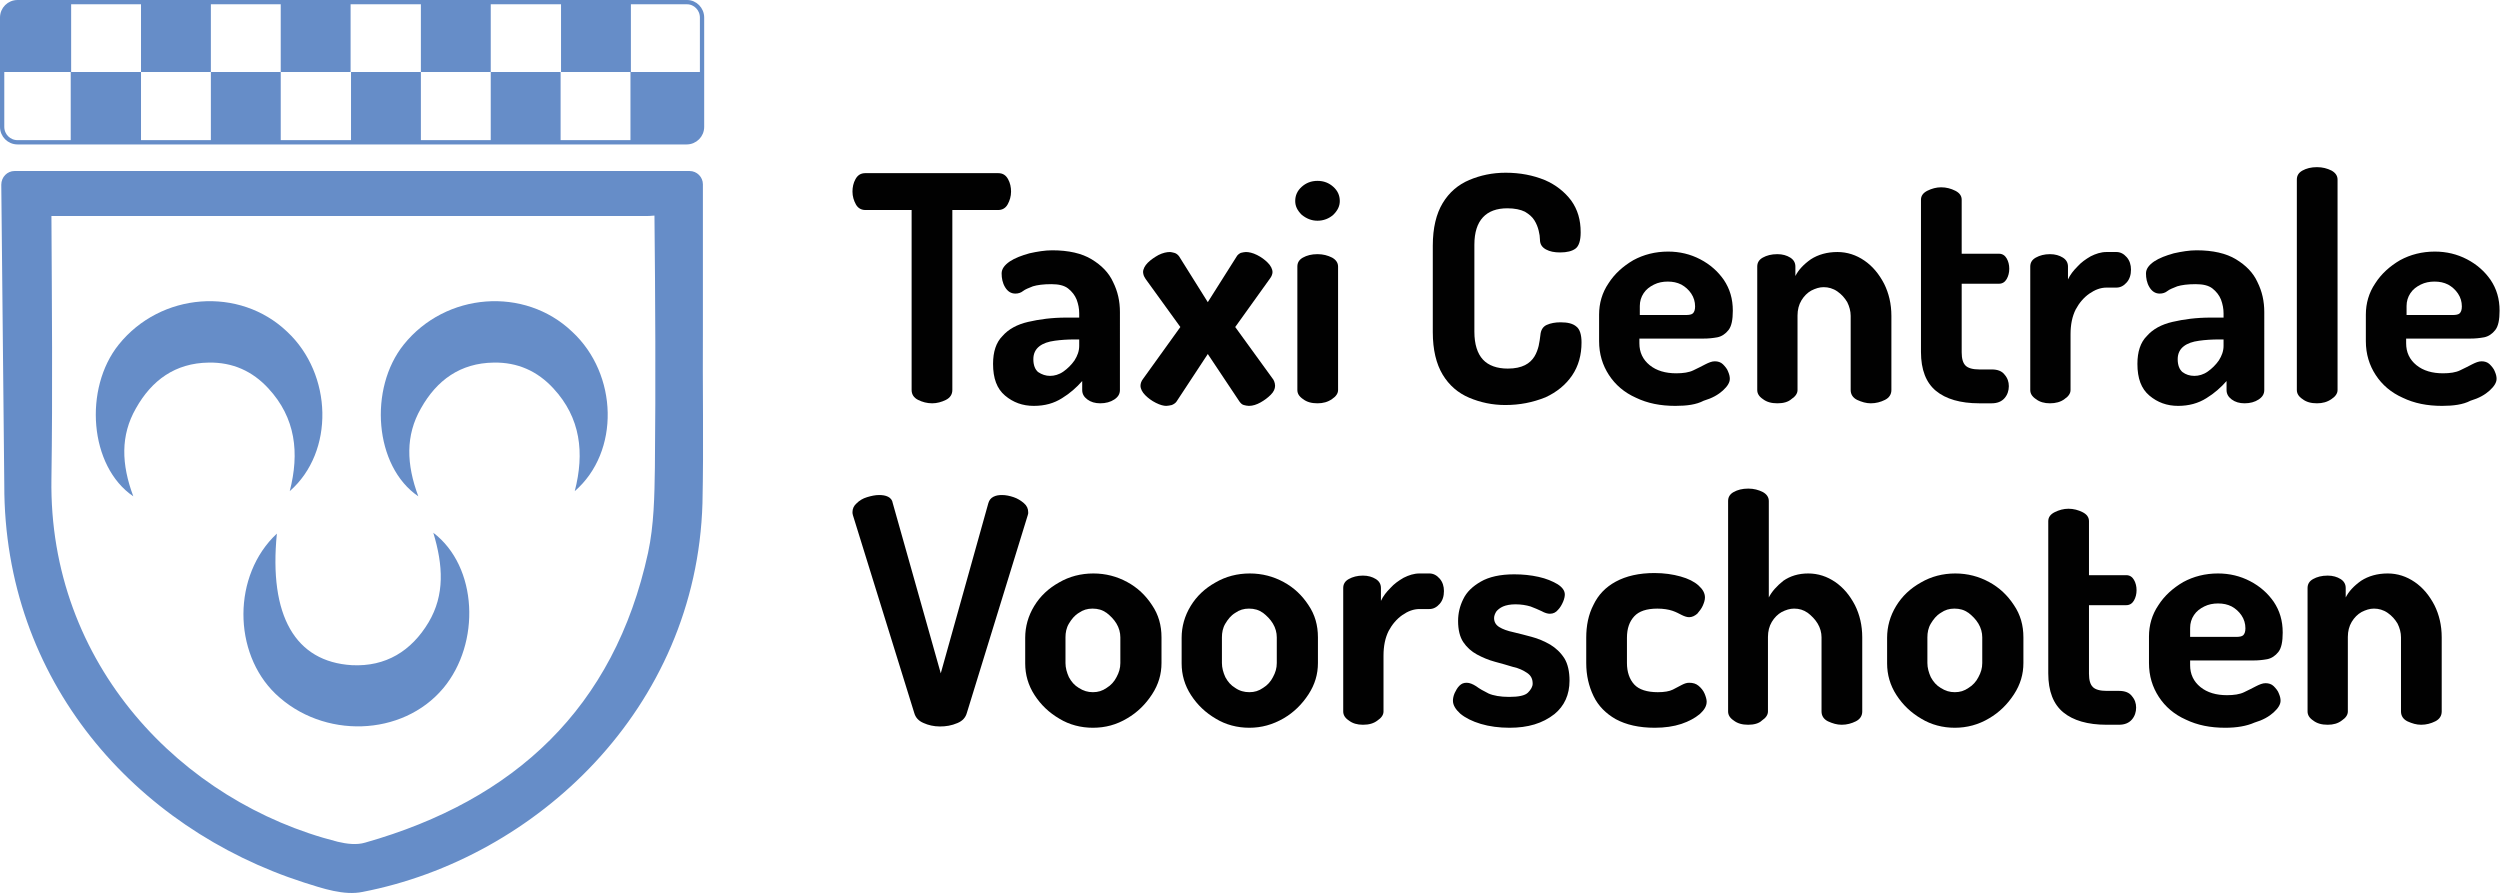
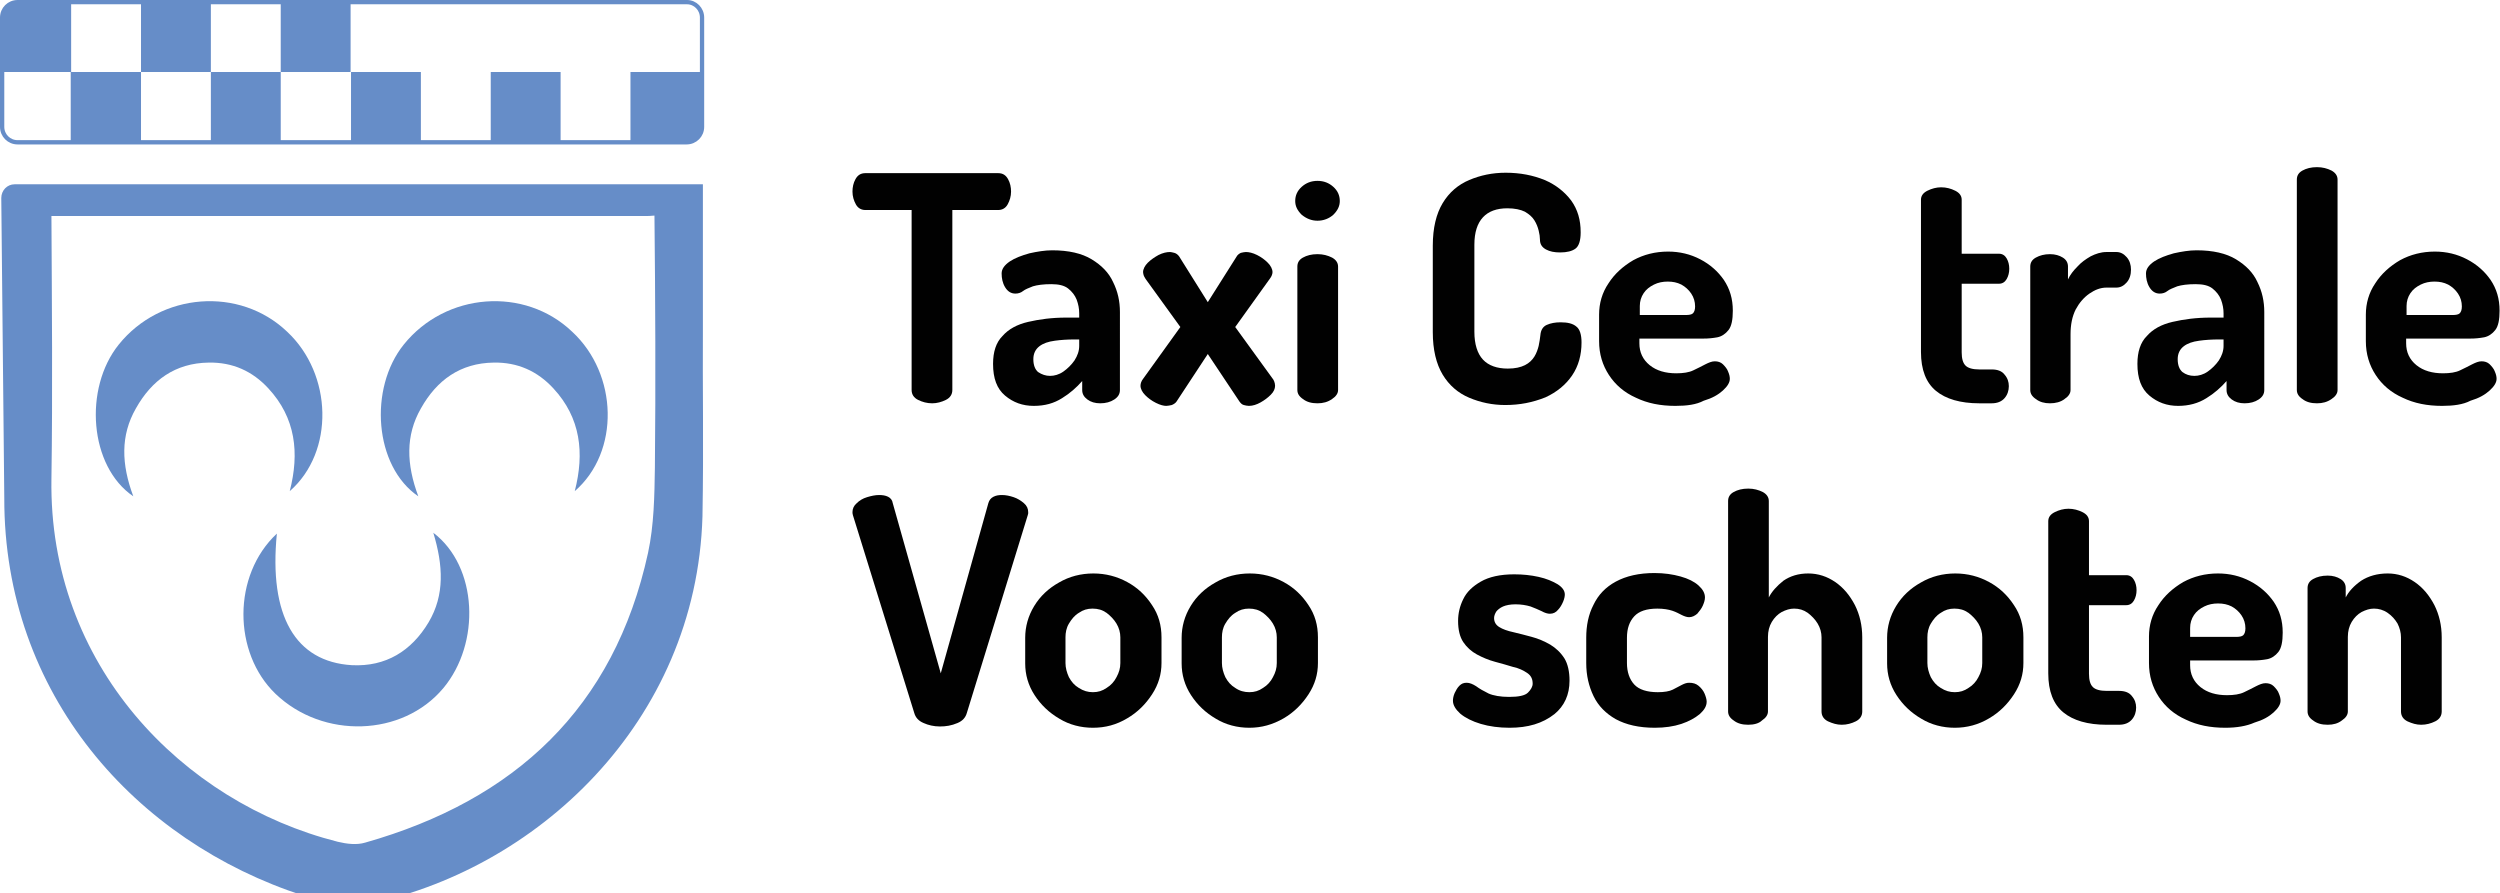
<svg xmlns="http://www.w3.org/2000/svg" id="Layer_1" x="0px" y="0px" viewBox="0 0 583.3 208.4" style="enable-background:new 0 0 583.3 208.4;" xml:space="preserve">
  <style type="text/css">	.st0{fill:#668DC8;}	.st1{fill:none;stroke:#668DC8;stroke-miterlimit:10;}	.st2{fill:#010101;}</style>
  <g>
    <g>
      <g>
        <g>
          <g>
            <path class="st0" d="M67.6,114.6c2.3-8.9,1.4-17.1-5-24c-3.7-4-8.3-6.1-13.9-6c-7.8,0.1-13.3,4.1-17,10.7       c-3.6,6.3-3.4,13-0.6,20.5c-10.3-7-11.6-25.2-3.4-35.4c9.8-12.2,28.2-13.6,39.3-3C77.6,87.3,78.1,105.4,67.6,114.6z" />
            <path class="st0" d="M134.1,114.6c2.3-8.9,1.4-17.1-5-24c-3.7-4-8.3-6.1-13.9-6c-7.8,0.1-13.3,4.1-17,10.7       c-3.6,6.3-3.4,13-0.6,20.5c-10.3-7-11.6-25.2-3.4-35.4c9.8-12.2,28.2-13.6,39.3-3C144.2,87.3,144.7,105.4,134.1,114.6z" />
            <path class="st0" d="M64.6,124.5c-1.9,19.2,4.3,29.9,17.5,30.7c7.9,0.4,13.9-3.3,17.9-10c3.8-6.4,3.4-13.3,1.1-20.9       c10.4,7.9,11.1,25.8,2.3,36.3c-9.5,11.3-28,11.9-39.1,1.3C54.3,152.3,54.2,134.2,64.6,124.5z" />
          </g>
-           <path class="st0" d="M164,76.3l0-33.3c0-1.7-1.4-3.1-3.1-3.1H3.4c-1.7,0-3.1,1.4-3.1,3.2l0.7,70c-0.1,45.7,30.5,80.1,69.9,92.8      c4.4,1.4,9.4,3.1,13.7,2.2c40.4-7.8,77.9-42.7,79.3-90.7C164.2,103.8,163.9,90.1,164,76.3z M152.8,109c-0.1,6.7-0.2,13.5-1.6,20      c-7.9,36.2-31.1,57.7-66,67.6c-2,0.6-4.3,0.3-6.4-0.2c-36.4-9.2-67.5-41.4-66.8-84.7c0.3-20.4,0.1-40.9,0-61.3c1,0,2.2,0,3.4,0      h134.8c0.9,0,1.7,0,2.5-0.1C152.9,69.9,153,89.5,152.8,109z" />
+           <path class="st0" d="M164,76.3l0-33.3H3.4c-1.7,0-3.1,1.4-3.1,3.2l0.7,70c-0.1,45.7,30.5,80.1,69.9,92.8      c4.4,1.4,9.4,3.1,13.7,2.2c40.4-7.8,77.9-42.7,79.3-90.7C164.2,103.8,163.9,90.1,164,76.3z M152.8,109c-0.1,6.7-0.2,13.5-1.6,20      c-7.9,36.2-31.1,57.7-66,67.6c-2,0.6-4.3,0.3-6.4-0.2c-36.4-9.2-67.5-41.4-66.8-84.7c0.3-20.4,0.1-40.9,0-61.3c1,0,2.2,0,3.4,0      h134.8c0.9,0,1.7,0,2.5-0.1C152.9,69.9,153,89.5,152.8,109z" />
        </g>
        <g>
          <path class="st0" d="M32.9,16.8v16.3H16.5V16.8H0.2V4.1c0-2,1.6-3.6,3.6-3.6h12.8v16.3H32.9z" />
          <rect x="32.9" y="0.5" class="st0" width="16.3" height="16.3" />
          <rect x="49.2" y="16.8" class="st0" width="16.3" height="16.3" />
          <rect x="65.5" y="0.5" class="st0" width="16.3" height="16.3" />
          <rect x="81.9" y="16.8" class="st0" width="16.3" height="16.3" />
-           <rect x="98.2" y="0.5" class="st0" width="16.3" height="16.3" />
          <rect x="114.5" y="16.8" class="st0" width="16.3" height="16.3" />
-           <rect x="130.9" y="0.5" class="st0" width="16.3" height="16.3" />
          <path class="st0" d="M163.5,16.8v12.8c0,2-1.6,3.6-3.6,3.6h-12.8V16.8H163.5z" />
        </g>
        <path class="st1" d="M163.8,4.1v25.5c0,2-1.6,3.6-3.6,3.6H4.1c-2,0-3.6-1.6-3.6-3.6V4.1c0-2,1.6-3.6,3.6-3.6h156.2     C162.2,0.5,163.8,2.1,163.8,4.1z" />
      </g>
    </g>
    <g>
      <g>
        <path class="st2" d="M217.5,94.1c-1.2,0-2.3-0.3-3.3-0.8c-1-0.5-1.5-1.3-1.5-2.3V49h-10.8c-0.9,0-1.7-0.4-2.2-1.3     c-0.5-0.9-0.8-1.9-0.8-3c0-1,0.2-2,0.7-2.9c0.5-0.9,1.2-1.4,2.3-1.4h31c1.1,0,1.8,0.5,2.3,1.4c0.5,0.9,0.7,1.9,0.7,2.9     c0,1.1-0.3,2.1-0.8,3c-0.5,0.9-1.3,1.3-2.2,1.3h-10.7V91c0,1-0.5,1.8-1.5,2.3C219.7,93.8,218.6,94.1,217.5,94.1z" />
        <path class="st2" d="M241.2,94.7c-2.6,0-4.8-0.8-6.7-2.4c-1.9-1.6-2.8-4-2.8-7.4c0-2.8,0.7-5,2.2-6.5c1.4-1.6,3.4-2.7,6-3.3     c2.6-0.6,5.5-1,8.9-1h3v-1c0-1.1-0.2-2.1-0.6-3.2c-0.4-1-1.1-1.9-2-2.6c-0.9-0.7-2.2-1-3.9-1c-1.9,0-3.3,0.2-4.3,0.5     c-1,0.4-1.8,0.7-2.3,1.1c-0.5,0.4-1.1,0.6-1.8,0.6c-1,0-1.8-0.5-2.4-1.5c-0.6-1-0.8-2.1-0.8-3.2c0-1,0.6-1.9,1.9-2.8     c1.2-0.8,2.8-1.4,4.6-1.9c1.8-0.4,3.6-0.7,5.3-0.7c3.8,0,6.9,0.7,9.2,2.1c2.3,1.4,4,3.1,5,5.3c1.1,2.2,1.6,4.5,1.6,7V91     c0,0.9-0.4,1.6-1.3,2.2c-0.9,0.6-2,0.9-3.3,0.9c-1.2,0-2.2-0.3-3-0.9c-0.8-0.6-1.2-1.3-1.2-2.2v-2.1c-1.3,1.5-2.9,2.9-4.7,4     C245.9,94.1,243.8,94.7,241.2,94.7z M245,87.7c1,0,2.1-0.3,3.1-1c1-0.7,1.9-1.6,2.6-2.6c0.7-1.1,1.1-2.2,1.1-3.4v-1.5h-1.1     c-1.6,0-3.2,0.1-4.6,0.3c-1.5,0.2-2.7,0.6-3.6,1.3c-0.9,0.7-1.4,1.7-1.4,3c0,1.4,0.4,2.4,1.1,3C243.1,87.4,244,87.7,245,87.7z" />
        <path class="st2" d="M272.1,94.7c-0.6,0-1.4-0.2-2.4-0.7c-1-0.5-1.8-1.1-2.5-1.8c-0.7-0.7-1.1-1.5-1.1-2.2c0-0.5,0.2-1.1,0.6-1.6     l8.7-12.1l-8.1-11.2c-0.1-0.1-0.2-0.4-0.4-0.7c-0.1-0.3-0.2-0.6-0.2-0.9c0-0.7,0.4-1.5,1.1-2.2c0.7-0.7,1.6-1.3,2.5-1.8     c1-0.5,1.9-0.7,2.7-0.7c0.2,0,0.6,0.1,1,0.2c0.4,0.1,0.8,0.4,1.1,0.8l6.7,10.7l6.7-10.6c0.2-0.4,0.6-0.7,1-0.9     c0.4-0.1,0.9-0.2,1.2-0.2c0.7,0,1.6,0.2,2.6,0.7c1,0.5,1.8,1.1,2.5,1.8c0.7,0.7,1.1,1.5,1.1,2.2c0,0.4-0.2,1-0.6,1.5l-8.1,11.3     l8.7,12c0.1,0.1,0.3,0.4,0.4,0.7c0.1,0.3,0.2,0.6,0.2,1c0,0.7-0.3,1.4-1,2.1c-0.7,0.7-1.5,1.3-2.4,1.8c-0.9,0.5-1.8,0.8-2.7,0.8     c-0.4,0-0.8-0.1-1.2-0.2c-0.4-0.1-0.7-0.4-1-0.8l-7.4-11.1l-7.3,11.1c-0.2,0.3-0.6,0.6-1.1,0.8C272.9,94.6,272.5,94.7,272.1,94.7     z" />
        <path class="st2" d="M307.4,51.5c-1.4,0-2.6-0.5-3.7-1.4c-1-1-1.5-2-1.5-3.2c0-1.3,0.5-2.4,1.5-3.3c1-0.9,2.2-1.4,3.7-1.4     c1.5,0,2.7,0.5,3.7,1.4c1,0.9,1.5,2,1.5,3.3c0,1.2-0.5,2.2-1.5,3.2C310.1,51,308.8,51.5,307.4,51.5z M307.4,94.1     c-1.4,0-2.5-0.3-3.4-1c-0.9-0.6-1.3-1.3-1.3-2.1V62.2c0-0.9,0.4-1.6,1.3-2.1c0.9-0.5,2-0.8,3.4-0.8c1.3,0,2.4,0.3,3.4,0.8     c0.9,0.5,1.4,1.2,1.4,2.1V91c0,0.8-0.5,1.5-1.4,2.1C309.8,93.8,308.7,94.1,307.4,94.1z" />
        <path class="st2" d="M351.2,94.5c-3,0-5.8-0.6-8.4-1.7c-2.6-1.1-4.7-2.9-6.2-5.4c-1.5-2.5-2.3-5.8-2.3-9.9V57.3     c0-4.1,0.8-7.4,2.3-9.9c1.5-2.5,3.6-4.3,6.2-5.4c2.6-1.1,5.4-1.7,8.5-1.7c3.4,0,6.4,0.6,9.1,1.7c2.6,1.1,4.7,2.8,6.2,4.8     c1.5,2.1,2.2,4.5,2.2,7.4c0,1.9-0.4,3.2-1.2,3.8c-0.8,0.6-2,0.9-3.6,0.9c-1.3,0-2.4-0.2-3.3-0.7c-0.9-0.5-1.4-1.2-1.4-2.3     c0-0.6-0.1-1.3-0.3-2.1c-0.2-0.8-0.5-1.6-1-2.4c-0.5-0.8-1.2-1.4-2.2-2c-1-0.5-2.4-0.8-4.1-0.8c-2.5,0-4.4,0.7-5.7,2.1     c-1.3,1.4-2,3.5-2,6.4v20.3c0,2.9,0.7,5.1,2,6.5c1.3,1.4,3.3,2.1,5.8,2.1c1.7,0,3-0.3,4-0.8c1-0.5,1.7-1.2,2.2-2     c0.5-0.8,0.8-1.7,1-2.5c0.2-0.9,0.3-1.7,0.4-2.5c0.1-1.2,0.6-2,1.5-2.4c0.9-0.4,2-0.6,3.2-0.6c1.7,0,2.9,0.3,3.7,1     c0.8,0.6,1.2,1.9,1.2,3.7c0,2.9-0.7,5.5-2.2,7.7c-1.5,2.2-3.6,3.9-6.2,5.1C357.6,93.9,354.6,94.5,351.2,94.5z" />
        <path class="st2" d="M390.9,94.7c-3.5,0-6.5-0.6-9.2-1.9c-2.7-1.2-4.8-3-6.3-5.3c-1.5-2.3-2.3-4.9-2.3-7.9v-6.2     c0-2.6,0.7-5.1,2.2-7.3c1.4-2.2,3.4-4,5.8-5.4c2.4-1.3,5.1-2,8.1-2c2.7,0,5.2,0.6,7.5,1.8c2.3,1.2,4.1,2.8,5.5,4.8     c1.4,2.1,2.1,4.4,2.1,7.2c0,2.1-0.3,3.6-1,4.5c-0.7,0.9-1.6,1.5-2.6,1.7c-1.1,0.2-2.1,0.3-3.3,0.3h-14.9v1.1     c0,2.1,0.8,3.8,2.4,5.1c1.6,1.3,3.7,1.9,6.2,1.9c1.6,0,3-0.2,4-0.7c1.1-0.5,2-1,2.8-1.4c0.8-0.4,1.5-0.7,2.2-0.7     c0.7,0,1.4,0.2,1.9,0.7c0.5,0.5,1,1.1,1.2,1.7c0.3,0.7,0.4,1.2,0.4,1.7c0,0.8-0.5,1.7-1.6,2.7c-1.1,1-2.5,1.8-4.5,2.4     C395.8,94.4,393.6,94.7,390.9,94.7z M382.6,73.5h10.7c0.8,0,1.4-0.1,1.7-0.4c0.3-0.3,0.5-0.8,0.5-1.6c0-1.1-0.3-2.1-0.9-3     c-0.6-0.9-1.4-1.6-2.3-2.1c-1-0.5-2-0.7-3.2-0.7c-1.1,0-2.2,0.2-3.2,0.7c-1,0.5-1.8,1.1-2.4,2c-0.6,0.9-0.9,1.9-0.9,3V73.5z" />
-         <path class="st2" d="M414.7,94.1c-1.4,0-2.5-0.3-3.4-1c-0.9-0.6-1.3-1.3-1.3-2.1V62.2c0-0.9,0.4-1.6,1.3-2.1     c0.9-0.5,2-0.8,3.4-0.8c1.2,0,2.2,0.3,3,0.8c0.8,0.5,1.2,1.2,1.2,2.1v2.2c0.7-1.4,1.9-2.7,3.6-3.9c1.7-1.1,3.8-1.7,6.2-1.7     c2.3,0,4.4,0.7,6.3,2c1.9,1.3,3.4,3.1,4.6,5.4c1.1,2.2,1.7,4.7,1.7,7.5V91c0,1-0.5,1.8-1.5,2.3c-1,0.5-2.1,0.8-3.3,0.8     c-1.1,0-2.1-0.3-3.2-0.8c-1-0.5-1.5-1.3-1.5-2.3V73.7c0-1.1-0.3-2.2-0.8-3.2c-0.6-1-1.3-1.8-2.3-2.5c-1-0.7-2.1-1-3.2-1     c-1,0-1.9,0.3-2.9,0.8c-0.9,0.5-1.7,1.3-2.3,2.3c-0.6,1-0.9,2.2-0.9,3.5V91c0,0.8-0.5,1.5-1.4,2.1     C417.2,93.8,416.1,94.1,414.7,94.1z" />
        <path class="st2" d="M461.8,94.1c-4.4,0-7.8-1-10.1-2.9c-2.3-1.9-3.5-4.9-3.5-9.1V46.6c0-0.9,0.5-1.6,1.5-2.1     c1-0.5,2.1-0.8,3.2-0.8c1.2,0,2.3,0.3,3.3,0.8c1,0.5,1.5,1.2,1.5,2.1v12.6h8.7c0.8,0,1.4,0.4,1.8,1.1c0.4,0.7,0.6,1.5,0.6,2.4     s-0.2,1.7-0.6,2.4c-0.4,0.7-1,1.1-1.8,1.1h-8.7v16c0,1.5,0.3,2.5,0.9,3.1c0.6,0.6,1.7,0.9,3.2,0.9h2.9c1.4,0,2.4,0.4,3,1.2     c0.7,0.8,1,1.7,1,2.7c0,1-0.3,2-1,2.8c-0.7,0.8-1.7,1.2-3,1.2H461.8z" />
        <path class="st2" d="M478.3,94.1c-1.3,0-2.4-0.3-3.3-1c-0.9-0.6-1.3-1.3-1.3-2.1V62.2c0-0.9,0.4-1.6,1.3-2.1     c0.9-0.5,2-0.8,3.3-0.8c1.2,0,2.2,0.3,3,0.8c0.8,0.5,1.2,1.2,1.2,2.1v3c0.5-1.1,1.3-2.1,2.2-3c0.9-1,1.9-1.7,3.1-2.4     c1.2-0.6,2.4-1,3.7-1h2.3c0.9,0,1.7,0.4,2.4,1.2c0.7,0.8,1,1.8,1,2.9c0,1.2-0.3,2.2-1,3c-0.7,0.8-1.5,1.2-2.4,1.2h-2.3     c-1.4,0-2.7,0.5-4,1.4c-1.3,0.9-2.4,2.2-3.2,3.7c-0.8,1.6-1.2,3.5-1.2,5.8V91c0,0.8-0.5,1.5-1.4,2.1     C480.8,93.8,479.6,94.1,478.3,94.1z" />
        <path class="st2" d="M508.2,94.7c-2.6,0-4.8-0.8-6.7-2.4c-1.9-1.6-2.8-4-2.8-7.4c0-2.8,0.7-5,2.2-6.5c1.4-1.6,3.4-2.7,6-3.3     c2.6-0.6,5.5-1,8.9-1h3v-1c0-1.1-0.2-2.1-0.6-3.2c-0.4-1-1.1-1.9-2-2.6c-0.9-0.7-2.2-1-3.9-1c-1.9,0-3.3,0.2-4.3,0.5     c-1,0.4-1.8,0.7-2.3,1.1c-0.5,0.4-1.1,0.6-1.8,0.6c-1,0-1.8-0.5-2.4-1.5c-0.6-1-0.8-2.1-0.8-3.2c0-1,0.6-1.9,1.9-2.8     c1.2-0.8,2.8-1.4,4.6-1.9c1.8-0.4,3.6-0.7,5.3-0.7c3.8,0,6.9,0.7,9.2,2.1c2.3,1.4,4,3.1,5,5.3c1.1,2.2,1.6,4.5,1.6,7V91     c0,0.9-0.4,1.6-1.3,2.2c-0.9,0.6-2,0.9-3.3,0.9c-1.2,0-2.2-0.3-3-0.9c-0.8-0.6-1.2-1.3-1.2-2.2v-2.1c-1.3,1.5-2.9,2.9-4.7,4     C512.9,94.1,510.7,94.7,508.2,94.7z M512,87.7c1,0,2.1-0.3,3.1-1c1-0.7,1.9-1.6,2.6-2.6c0.7-1.1,1.1-2.2,1.1-3.4v-1.5h-1.1     c-1.6,0-3.2,0.1-4.6,0.3c-1.5,0.2-2.7,0.6-3.6,1.3c-0.9,0.7-1.4,1.7-1.4,3c0,1.4,0.4,2.4,1.1,3C510,87.4,510.9,87.7,512,87.7z" />
        <path class="st2" d="M540.6,94.1c-1.4,0-2.5-0.3-3.4-1c-0.9-0.6-1.3-1.3-1.3-2.1V41.9c0-0.9,0.4-1.6,1.3-2.1     c0.9-0.5,2-0.8,3.4-0.8c1.3,0,2.4,0.3,3.4,0.8c0.9,0.5,1.4,1.2,1.4,2.1V91c0,0.8-0.5,1.5-1.4,2.1C543,93.8,541.9,94.1,540.6,94.1     z" />
        <path class="st2" d="M569.8,94.7c-3.5,0-6.5-0.6-9.2-1.9c-2.7-1.2-4.8-3-6.3-5.3c-1.5-2.3-2.3-4.9-2.3-7.9v-6.2     c0-2.6,0.7-5.1,2.2-7.3c1.4-2.2,3.4-4,5.8-5.4c2.4-1.3,5.1-2,8.1-2c2.7,0,5.2,0.6,7.5,1.8c2.3,1.2,4.1,2.8,5.5,4.8     c1.4,2.1,2.1,4.4,2.1,7.2c0,2.1-0.3,3.6-1,4.5c-0.7,0.9-1.6,1.5-2.6,1.7c-1.1,0.2-2.1,0.3-3.3,0.3h-14.9v1.1     c0,2.1,0.8,3.8,2.4,5.1c1.6,1.3,3.7,1.9,6.2,1.9c1.6,0,3-0.2,4-0.7c1.1-0.5,2-1,2.8-1.4c0.8-0.4,1.5-0.7,2.2-0.7     c0.7,0,1.4,0.2,1.9,0.7c0.5,0.5,1,1.1,1.2,1.7c0.3,0.7,0.4,1.2,0.4,1.7c0,0.8-0.5,1.7-1.6,2.7c-1.1,1-2.5,1.8-4.5,2.4     C574.7,94.4,572.4,94.7,569.8,94.7z M561.5,73.5h10.7c0.8,0,1.4-0.1,1.7-0.4c0.3-0.3,0.5-0.8,0.5-1.6c0-1.1-0.3-2.1-0.9-3     c-0.6-0.9-1.4-1.6-2.3-2.1c-1-0.5-2-0.7-3.2-0.7c-1.1,0-2.2,0.2-3.2,0.7c-1,0.5-1.8,1.1-2.4,2c-0.6,0.9-0.9,1.9-0.9,3V73.5z" />
        <path class="st2" d="M219.3,169.5c-1.4,0-2.7-0.3-3.8-0.8c-1.2-0.5-1.9-1.3-2.2-2.4L199,120.2c-0.1-0.3-0.1-0.6-0.1-0.7     c0-0.8,0.3-1.5,1-2.1c0.6-0.6,1.4-1.1,2.4-1.4c1-0.3,1.9-0.5,2.8-0.5c0.8,0,1.5,0.1,2.1,0.4c0.6,0.3,1,0.8,1.1,1.5l11.2,39.7     l11.1-39.7c0.2-0.7,0.6-1.2,1.2-1.5c0.6-0.3,1.2-0.4,2-0.4c0.9,0,1.8,0.2,2.7,0.5c0.9,0.3,1.7,0.8,2.4,1.4c0.7,0.6,1,1.3,1,2.1     c0,0.1,0,0.2,0,0.3c0,0.1-0.1,0.3-0.1,0.4l-14.2,46.1c-0.3,1.1-1,1.9-2.2,2.4C222,169.3,220.7,169.5,219.3,169.5z" />
        <path class="st2" d="M255,169.8c-2.8,0-5.5-0.7-7.8-2.1c-2.4-1.4-4.3-3.2-5.8-5.5c-1.5-2.3-2.2-4.8-2.2-7.4v-6     c0-2.6,0.7-5.1,2.1-7.4c1.4-2.3,3.3-4.1,5.8-5.5c2.4-1.4,5.1-2.1,8-2.1c2.9,0,5.5,0.7,7.9,2c2.4,1.3,4.3,3.1,5.8,5.4     c1.5,2.2,2.2,4.7,2.2,7.5v6c0,2.6-0.7,5-2.2,7.3c-1.5,2.3-3.4,4.2-5.8,5.6C260.5,169.1,257.9,169.8,255,169.8z M255,161.5     c1.2,0,2.2-0.3,3.2-1c1-0.6,1.8-1.5,2.3-2.5c0.6-1.1,0.9-2.1,0.9-3.3v-6c0-1.1-0.3-2.2-0.9-3.2c-0.6-1-1.4-1.8-2.3-2.5     c-1-0.7-2-1-3.3-1c-1.2,0-2.2,0.3-3.2,1c-1,0.6-1.7,1.5-2.3,2.5c-0.6,1-0.8,2.1-0.8,3.2v6c0,1.1,0.3,2.2,0.8,3.3     c0.6,1.1,1.3,1.9,2.3,2.5C252.8,161.2,253.8,161.5,255,161.5z" />
        <path class="st2" d="M291.5,169.8c-2.8,0-5.5-0.7-7.8-2.1c-2.4-1.4-4.3-3.2-5.8-5.5c-1.5-2.3-2.2-4.8-2.2-7.4v-6     c0-2.6,0.7-5.1,2.1-7.4c1.4-2.3,3.3-4.1,5.8-5.5c2.4-1.4,5.1-2.1,8-2.1c2.9,0,5.5,0.7,7.9,2c2.4,1.3,4.3,3.1,5.8,5.4     c1.5,2.2,2.2,4.7,2.2,7.5v6c0,2.6-0.7,5-2.2,7.3c-1.5,2.3-3.4,4.2-5.8,5.6C296.9,169.1,294.3,169.8,291.5,169.8z M291.5,161.5     c1.2,0,2.2-0.3,3.2-1c1-0.6,1.8-1.5,2.3-2.5c0.6-1.1,0.9-2.1,0.9-3.3v-6c0-1.1-0.3-2.2-0.9-3.2c-0.6-1-1.4-1.8-2.3-2.5     c-1-0.7-2-1-3.3-1c-1.2,0-2.2,0.3-3.2,1c-1,0.6-1.7,1.5-2.3,2.5c-0.6,1-0.8,2.1-0.8,3.2v6c0,1.1,0.3,2.2,0.8,3.3     c0.6,1.1,1.3,1.9,2.3,2.5C289.2,161.2,290.3,161.5,291.5,161.5z" />
-         <path class="st2" d="M318,169.1c-1.3,0-2.4-0.3-3.3-1c-0.9-0.6-1.3-1.3-1.3-2.1v-28.8c0-0.9,0.4-1.6,1.3-2.1     c0.9-0.5,2-0.8,3.3-0.8c1.2,0,2.2,0.3,3,0.8c0.8,0.5,1.2,1.2,1.2,2.1v3c0.5-1.1,1.3-2.1,2.2-3c0.9-1,1.9-1.7,3.1-2.4     c1.2-0.6,2.4-1,3.7-1h2.3c0.9,0,1.7,0.4,2.4,1.2c0.7,0.8,1,1.8,1,2.9c0,1.2-0.3,2.2-1,3c-0.7,0.8-1.5,1.2-2.4,1.2h-2.3     c-1.4,0-2.7,0.5-4,1.4c-1.3,0.9-2.4,2.2-3.2,3.7c-0.8,1.6-1.2,3.5-1.2,5.8V166c0,0.8-0.5,1.5-1.4,2.1     C320.5,168.8,319.4,169.1,318,169.1z" />
        <path class="st2" d="M352.2,169.8c-2.4,0-4.7-0.3-6.7-0.9c-2-0.6-3.6-1.4-4.8-2.4c-1.1-1-1.7-2-1.7-3c0-0.5,0.1-1.1,0.4-1.8     c0.3-0.6,0.6-1.2,1.1-1.7c0.5-0.5,1-0.7,1.7-0.7c0.7,0,1.4,0.3,2.2,0.8c0.8,0.6,1.7,1.1,2.9,1.7c1.1,0.5,2.8,0.8,4.8,0.8     c2.2,0,3.7-0.3,4.4-1c0.7-0.7,1.1-1.4,1.1-2.1c0-1.1-0.4-1.9-1.3-2.5c-0.9-0.6-1.9-1.1-3.3-1.4c-1.3-0.4-2.7-0.8-4.2-1.2     c-1.5-0.4-2.9-1-4.2-1.7c-1.3-0.7-2.4-1.7-3.2-2.9c-0.8-1.2-1.2-2.9-1.2-4.9c0-1.8,0.4-3.5,1.2-5.1c0.8-1.7,2.2-3,4.1-4.1     s4.5-1.7,7.8-1.7c2,0,3.9,0.2,5.7,0.6c1.8,0.4,3.2,1,4.4,1.7c1.1,0.7,1.7,1.5,1.7,2.4c0,0.4-0.1,1-0.4,1.7     c-0.3,0.7-0.7,1.4-1.2,1.9c-0.5,0.6-1.1,0.9-1.9,0.9c-0.5,0-1.2-0.2-1.9-0.6c-0.8-0.4-1.6-0.7-2.6-1.1c-1-0.3-2.2-0.5-3.5-0.5     c-1.2,0-2.2,0.2-2.9,0.5c-0.7,0.3-1.3,0.8-1.6,1.2c-0.3,0.5-0.5,1-0.5,1.5c0,0.9,0.4,1.6,1.2,2.1c0.8,0.5,1.9,0.9,3.3,1.2     c1.3,0.3,2.8,0.7,4.3,1.1c1.5,0.4,2.9,1,4.3,1.8c1.3,0.8,2.4,1.8,3.3,3.2c0.8,1.3,1.2,3.1,1.2,5.2c0,3.3-1.2,5.9-3.5,7.8     C359.9,168.8,356.5,169.8,352.2,169.8z" />
        <path class="st2" d="M386.1,169.8c-3.7,0-6.7-0.7-9.1-2c-2.3-1.3-4.1-3.1-5.2-5.4c-1.1-2.3-1.7-4.8-1.7-7.7v-5.9     c0-2.8,0.5-5.4,1.7-7.7c1.1-2.3,2.8-4.1,5.2-5.4c2.4-1.3,5.4-2,9-2c2.3,0,4.3,0.3,6.1,0.8c1.8,0.5,3.2,1.2,4.2,2.1     c1,0.9,1.5,1.8,1.5,2.8c0,0.6-0.2,1.2-0.5,1.9c-0.3,0.7-0.8,1.3-1.3,1.9c-0.6,0.5-1.2,0.8-1.9,0.8c-0.5,0-1.1-0.2-1.7-0.5     c-0.6-0.3-1.3-0.7-2.2-1c-0.9-0.3-2.1-0.5-3.5-0.5c-2.5,0-4.3,0.6-5.4,1.8c-1.1,1.2-1.7,2.8-1.7,5v5.9c0,2.1,0.6,3.8,1.7,5     c1.1,1.2,3,1.8,5.5,1.8c1.5,0,2.7-0.2,3.5-0.6c0.8-0.4,1.5-0.8,2.1-1.1c0.6-0.3,1.1-0.5,1.7-0.5c0.9,0,1.6,0.2,2.2,0.7     c0.6,0.5,1.1,1.1,1.4,1.8c0.3,0.7,0.5,1.4,0.5,1.9c0,1-0.5,1.9-1.6,2.9c-1.1,0.9-2.5,1.7-4.3,2.3     C390.5,169.5,388.4,169.8,386.1,169.8z" />
        <path class="st2" d="M407.9,169.1c-1.4,0-2.5-0.3-3.4-1c-0.9-0.6-1.3-1.3-1.3-2.1v-49.1c0-0.9,0.4-1.6,1.3-2.1     c0.9-0.5,2-0.8,3.4-0.8c1.3,0,2.4,0.3,3.4,0.8c0.9,0.5,1.4,1.2,1.4,2.1v22.5c0.7-1.4,1.9-2.7,3.4-3.9c1.6-1.1,3.5-1.7,5.8-1.7     c2.3,0,4.4,0.7,6.3,2c1.9,1.3,3.4,3.1,4.6,5.4c1.1,2.2,1.7,4.7,1.7,7.5V166c0,1-0.5,1.8-1.5,2.3c-1,0.5-2.1,0.8-3.3,0.8     c-1.1,0-2.1-0.3-3.2-0.8c-1-0.5-1.5-1.3-1.5-2.3v-17.3c0-1.1-0.3-2.2-0.9-3.2c-0.6-1-1.4-1.8-2.3-2.5c-1-0.7-2-1-3.2-1     c-1,0-1.9,0.3-2.9,0.8c-0.9,0.5-1.7,1.3-2.3,2.3c-0.6,1-0.9,2.2-0.9,3.5V166c0,0.8-0.5,1.5-1.4,2.1     C410.4,168.8,409.2,169.1,407.9,169.1z" />
        <path class="st2" d="M456.1,169.8c-2.8,0-5.5-0.7-7.8-2.1c-2.4-1.4-4.3-3.2-5.8-5.5c-1.5-2.3-2.2-4.8-2.2-7.4v-6     c0-2.6,0.7-5.1,2.1-7.4c1.4-2.3,3.3-4.1,5.8-5.5c2.4-1.4,5.1-2.1,8-2.1c2.9,0,5.5,0.7,7.9,2c2.4,1.3,4.3,3.1,5.8,5.4     c1.5,2.2,2.2,4.7,2.2,7.5v6c0,2.6-0.7,5-2.2,7.3c-1.5,2.3-3.4,4.2-5.8,5.6C461.6,169.1,458.9,169.8,456.1,169.8z M456.1,161.5     c1.2,0,2.2-0.3,3.2-1c1-0.6,1.8-1.5,2.3-2.5c0.6-1.1,0.9-2.1,0.9-3.3v-6c0-1.1-0.3-2.2-0.9-3.2c-0.6-1-1.4-1.8-2.3-2.5     c-1-0.7-2-1-3.3-1c-1.2,0-2.2,0.3-3.2,1c-1,0.6-1.7,1.5-2.3,2.5c-0.6,1-0.8,2.1-0.8,3.2v6c0,1.1,0.3,2.2,0.8,3.3     c0.6,1.1,1.3,1.9,2.3,2.5C453.9,161.2,454.9,161.5,456.1,161.5z" />
        <path class="st2" d="M491.5,169.1c-4.4,0-7.8-1-10.1-2.9c-2.3-1.9-3.5-4.9-3.5-9.1v-35.5c0-0.9,0.5-1.6,1.5-2.1     c1-0.5,2.1-0.8,3.2-0.8c1.2,0,2.3,0.3,3.3,0.8c1,0.5,1.5,1.2,1.5,2.1v12.6h8.7c0.8,0,1.4,0.4,1.8,1.1c0.4,0.7,0.6,1.5,0.6,2.4     s-0.2,1.7-0.6,2.4c-0.4,0.7-1,1.1-1.8,1.1h-8.7v16c0,1.5,0.3,2.5,0.9,3.1c0.6,0.6,1.7,0.9,3.2,0.9h2.9c1.4,0,2.4,0.4,3,1.2     c0.7,0.8,1,1.7,1,2.7c0,1-0.3,2-1,2.8c-0.7,0.8-1.7,1.2-3,1.2H491.5z" />
        <path class="st2" d="M519.2,169.8c-3.5,0-6.5-0.6-9.2-1.9c-2.7-1.2-4.8-3-6.3-5.3c-1.5-2.3-2.3-4.9-2.3-7.9v-6.2     c0-2.6,0.7-5.1,2.2-7.3c1.4-2.2,3.4-4,5.8-5.4c2.4-1.3,5.1-2,8.1-2c2.7,0,5.2,0.6,7.5,1.8c2.3,1.2,4.1,2.8,5.5,4.8     c1.4,2.1,2.1,4.4,2.1,7.2c0,2.1-0.3,3.6-1,4.5c-0.7,0.9-1.6,1.5-2.6,1.7c-1.1,0.2-2.1,0.3-3.3,0.3H511v1.1c0,2.1,0.8,3.8,2.4,5.1     c1.6,1.3,3.7,1.9,6.2,1.9c1.6,0,3-0.2,4-0.7c1.1-0.5,2-1,2.8-1.4c0.8-0.4,1.5-0.7,2.2-0.7c0.7,0,1.4,0.2,1.9,0.7     c0.5,0.5,1,1.1,1.2,1.7c0.3,0.7,0.4,1.2,0.4,1.7c0,0.8-0.5,1.7-1.6,2.7c-1.1,1-2.5,1.8-4.5,2.4     C524.2,169.4,521.9,169.8,519.2,169.8z M511,148.6h10.7c0.8,0,1.4-0.1,1.7-0.4c0.3-0.3,0.5-0.8,0.5-1.6c0-1.1-0.3-2.1-0.9-3     c-0.6-0.9-1.4-1.6-2.3-2.1c-1-0.5-2-0.7-3.2-0.7c-1.1,0-2.2,0.2-3.2,0.7c-1,0.5-1.8,1.1-2.4,2c-0.6,0.9-0.9,1.9-0.9,3V148.6z" />
        <path class="st2" d="M543.1,169.1c-1.4,0-2.5-0.3-3.4-1c-0.9-0.6-1.3-1.3-1.3-2.1v-28.8c0-0.9,0.4-1.6,1.3-2.1     c0.9-0.5,2-0.8,3.4-0.8c1.2,0,2.2,0.3,3,0.8c0.8,0.5,1.2,1.2,1.2,2.1v2.2c0.7-1.4,1.9-2.7,3.6-3.9c1.7-1.1,3.8-1.7,6.2-1.7     c2.3,0,4.4,0.7,6.3,2c1.9,1.3,3.4,3.1,4.6,5.4c1.1,2.2,1.7,4.7,1.7,7.5V166c0,1-0.5,1.8-1.5,2.3c-1,0.5-2.1,0.8-3.3,0.8     c-1.1,0-2.1-0.3-3.2-0.8c-1-0.5-1.5-1.3-1.5-2.3v-17.3c0-1.1-0.3-2.2-0.8-3.2c-0.6-1-1.3-1.8-2.3-2.5c-1-0.7-2.1-1-3.2-1     c-1,0-1.9,0.3-2.9,0.8c-0.9,0.5-1.7,1.3-2.3,2.3c-0.6,1-0.9,2.2-0.9,3.5V166c0,0.8-0.5,1.5-1.4,2.1     C545.5,168.8,544.4,169.1,543.1,169.1z" />
      </g>
    </g>
  </g>
</svg>